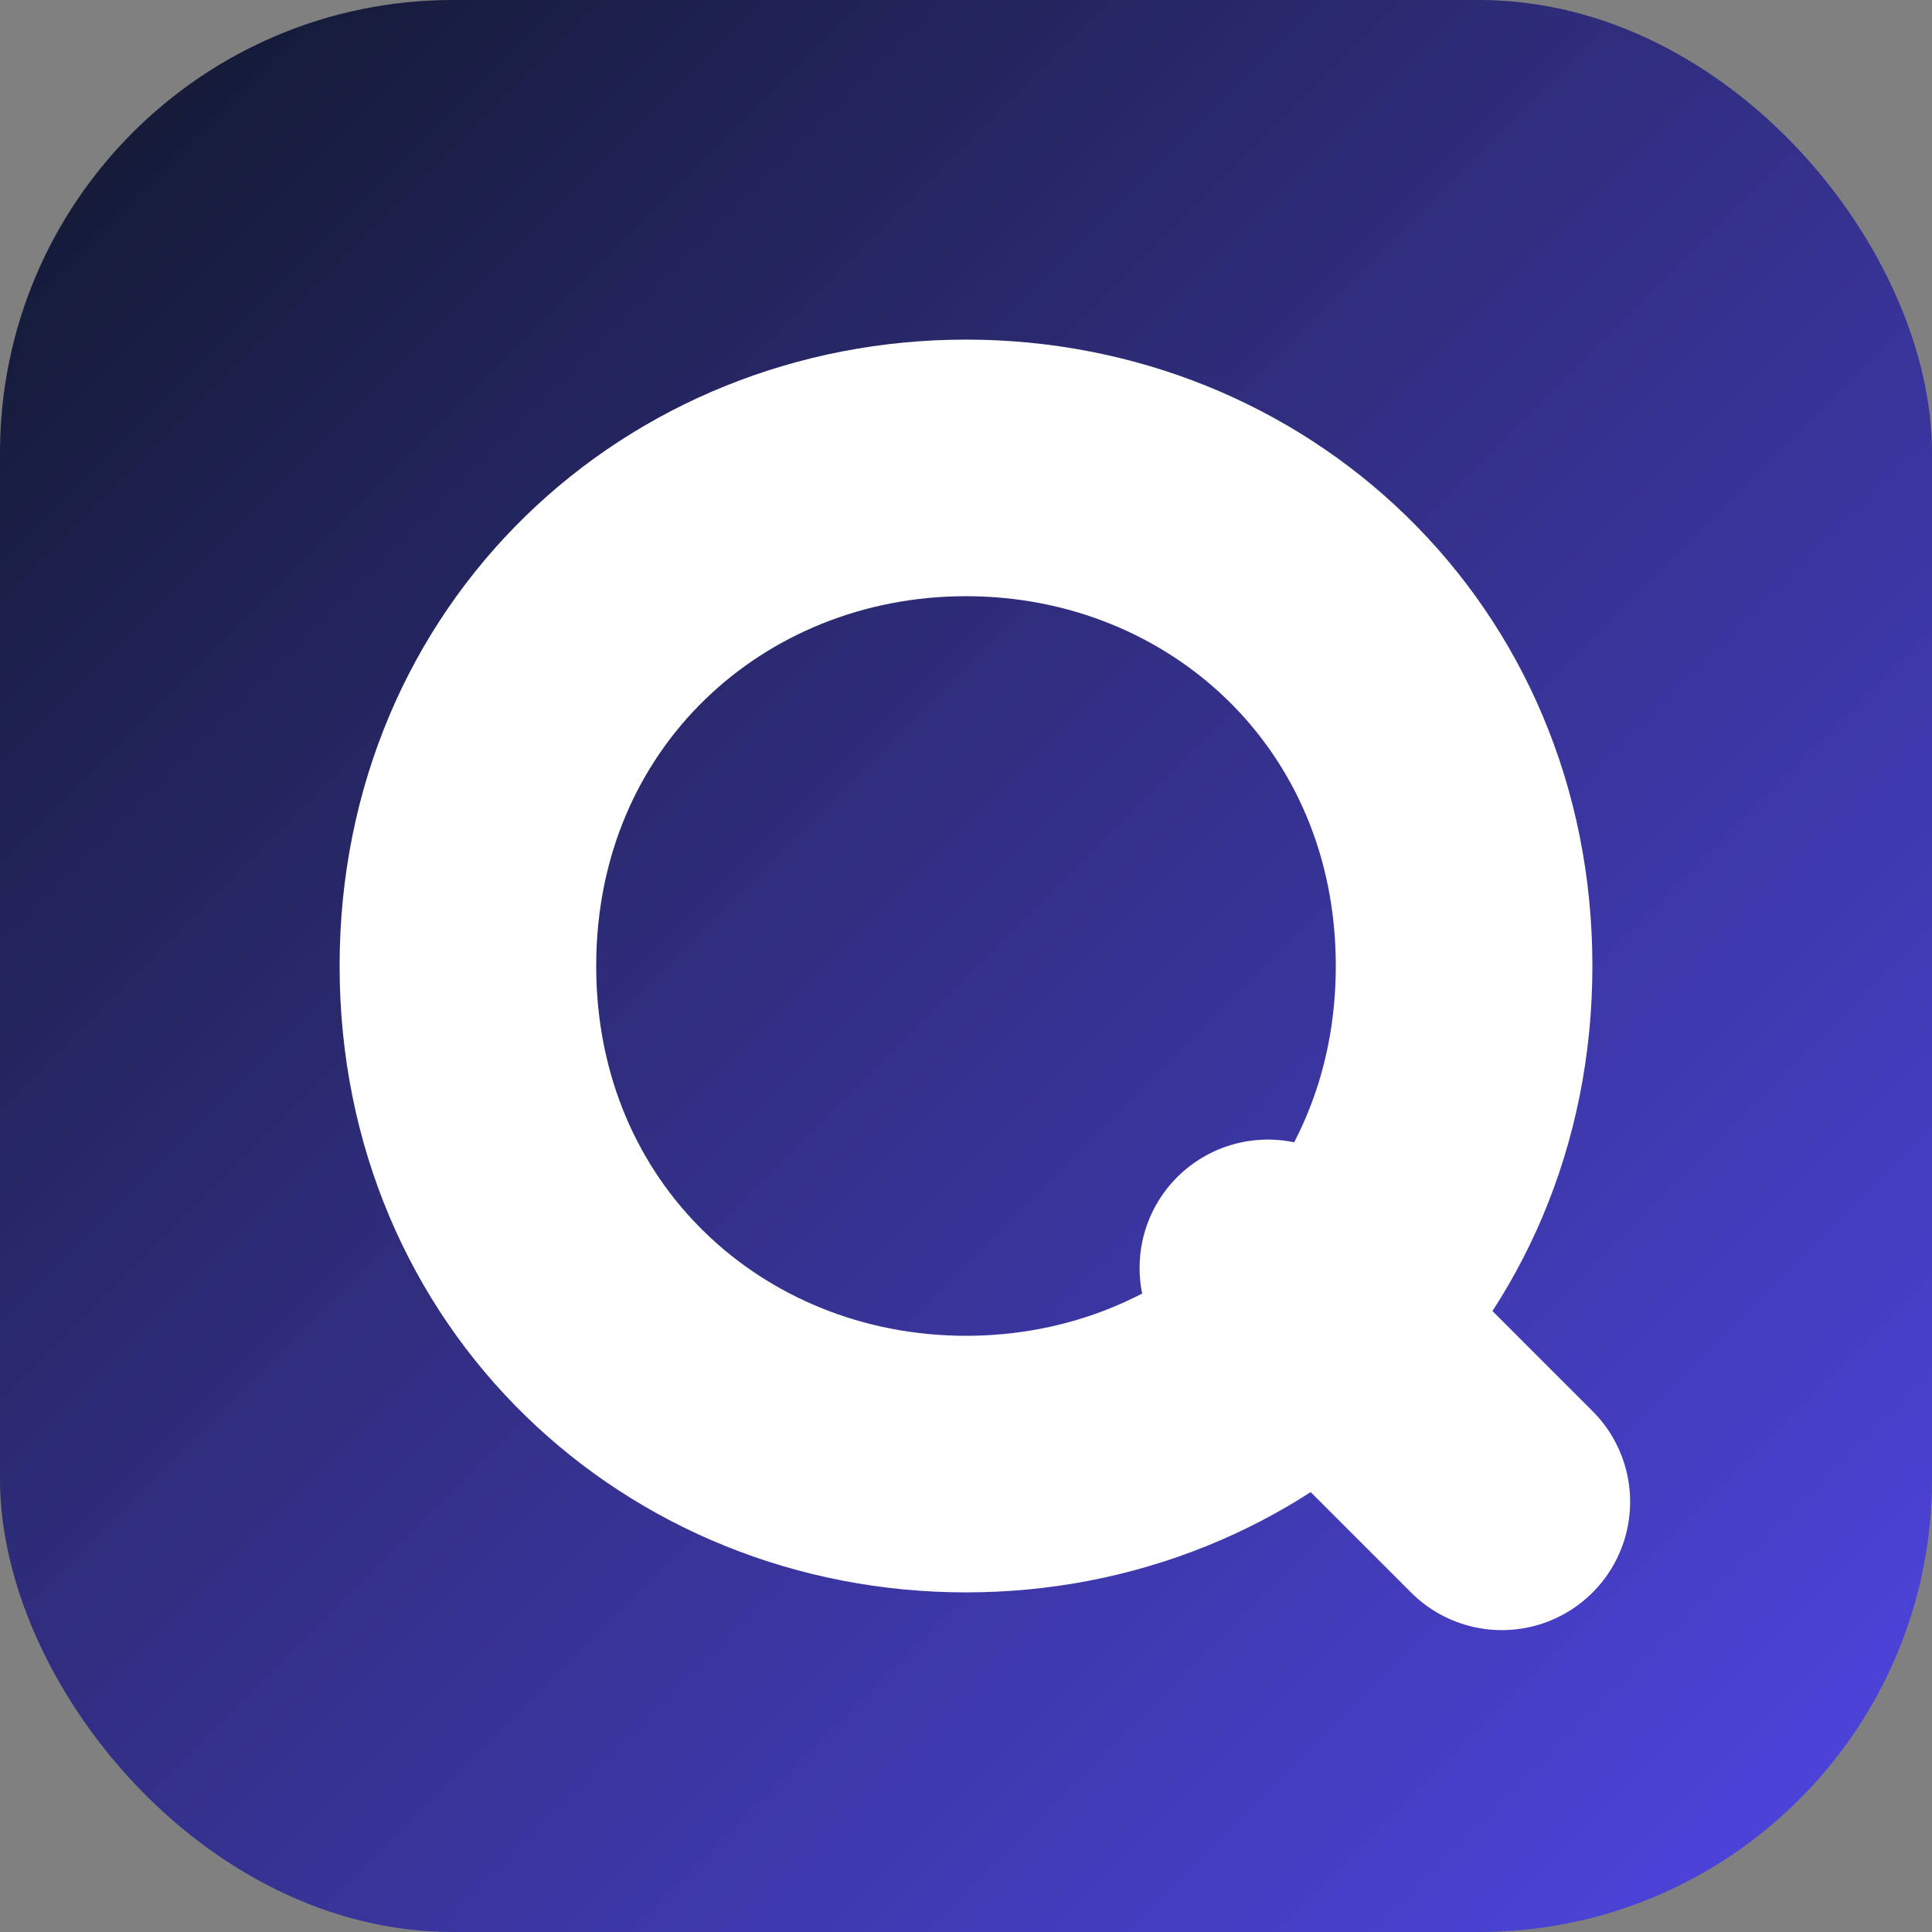
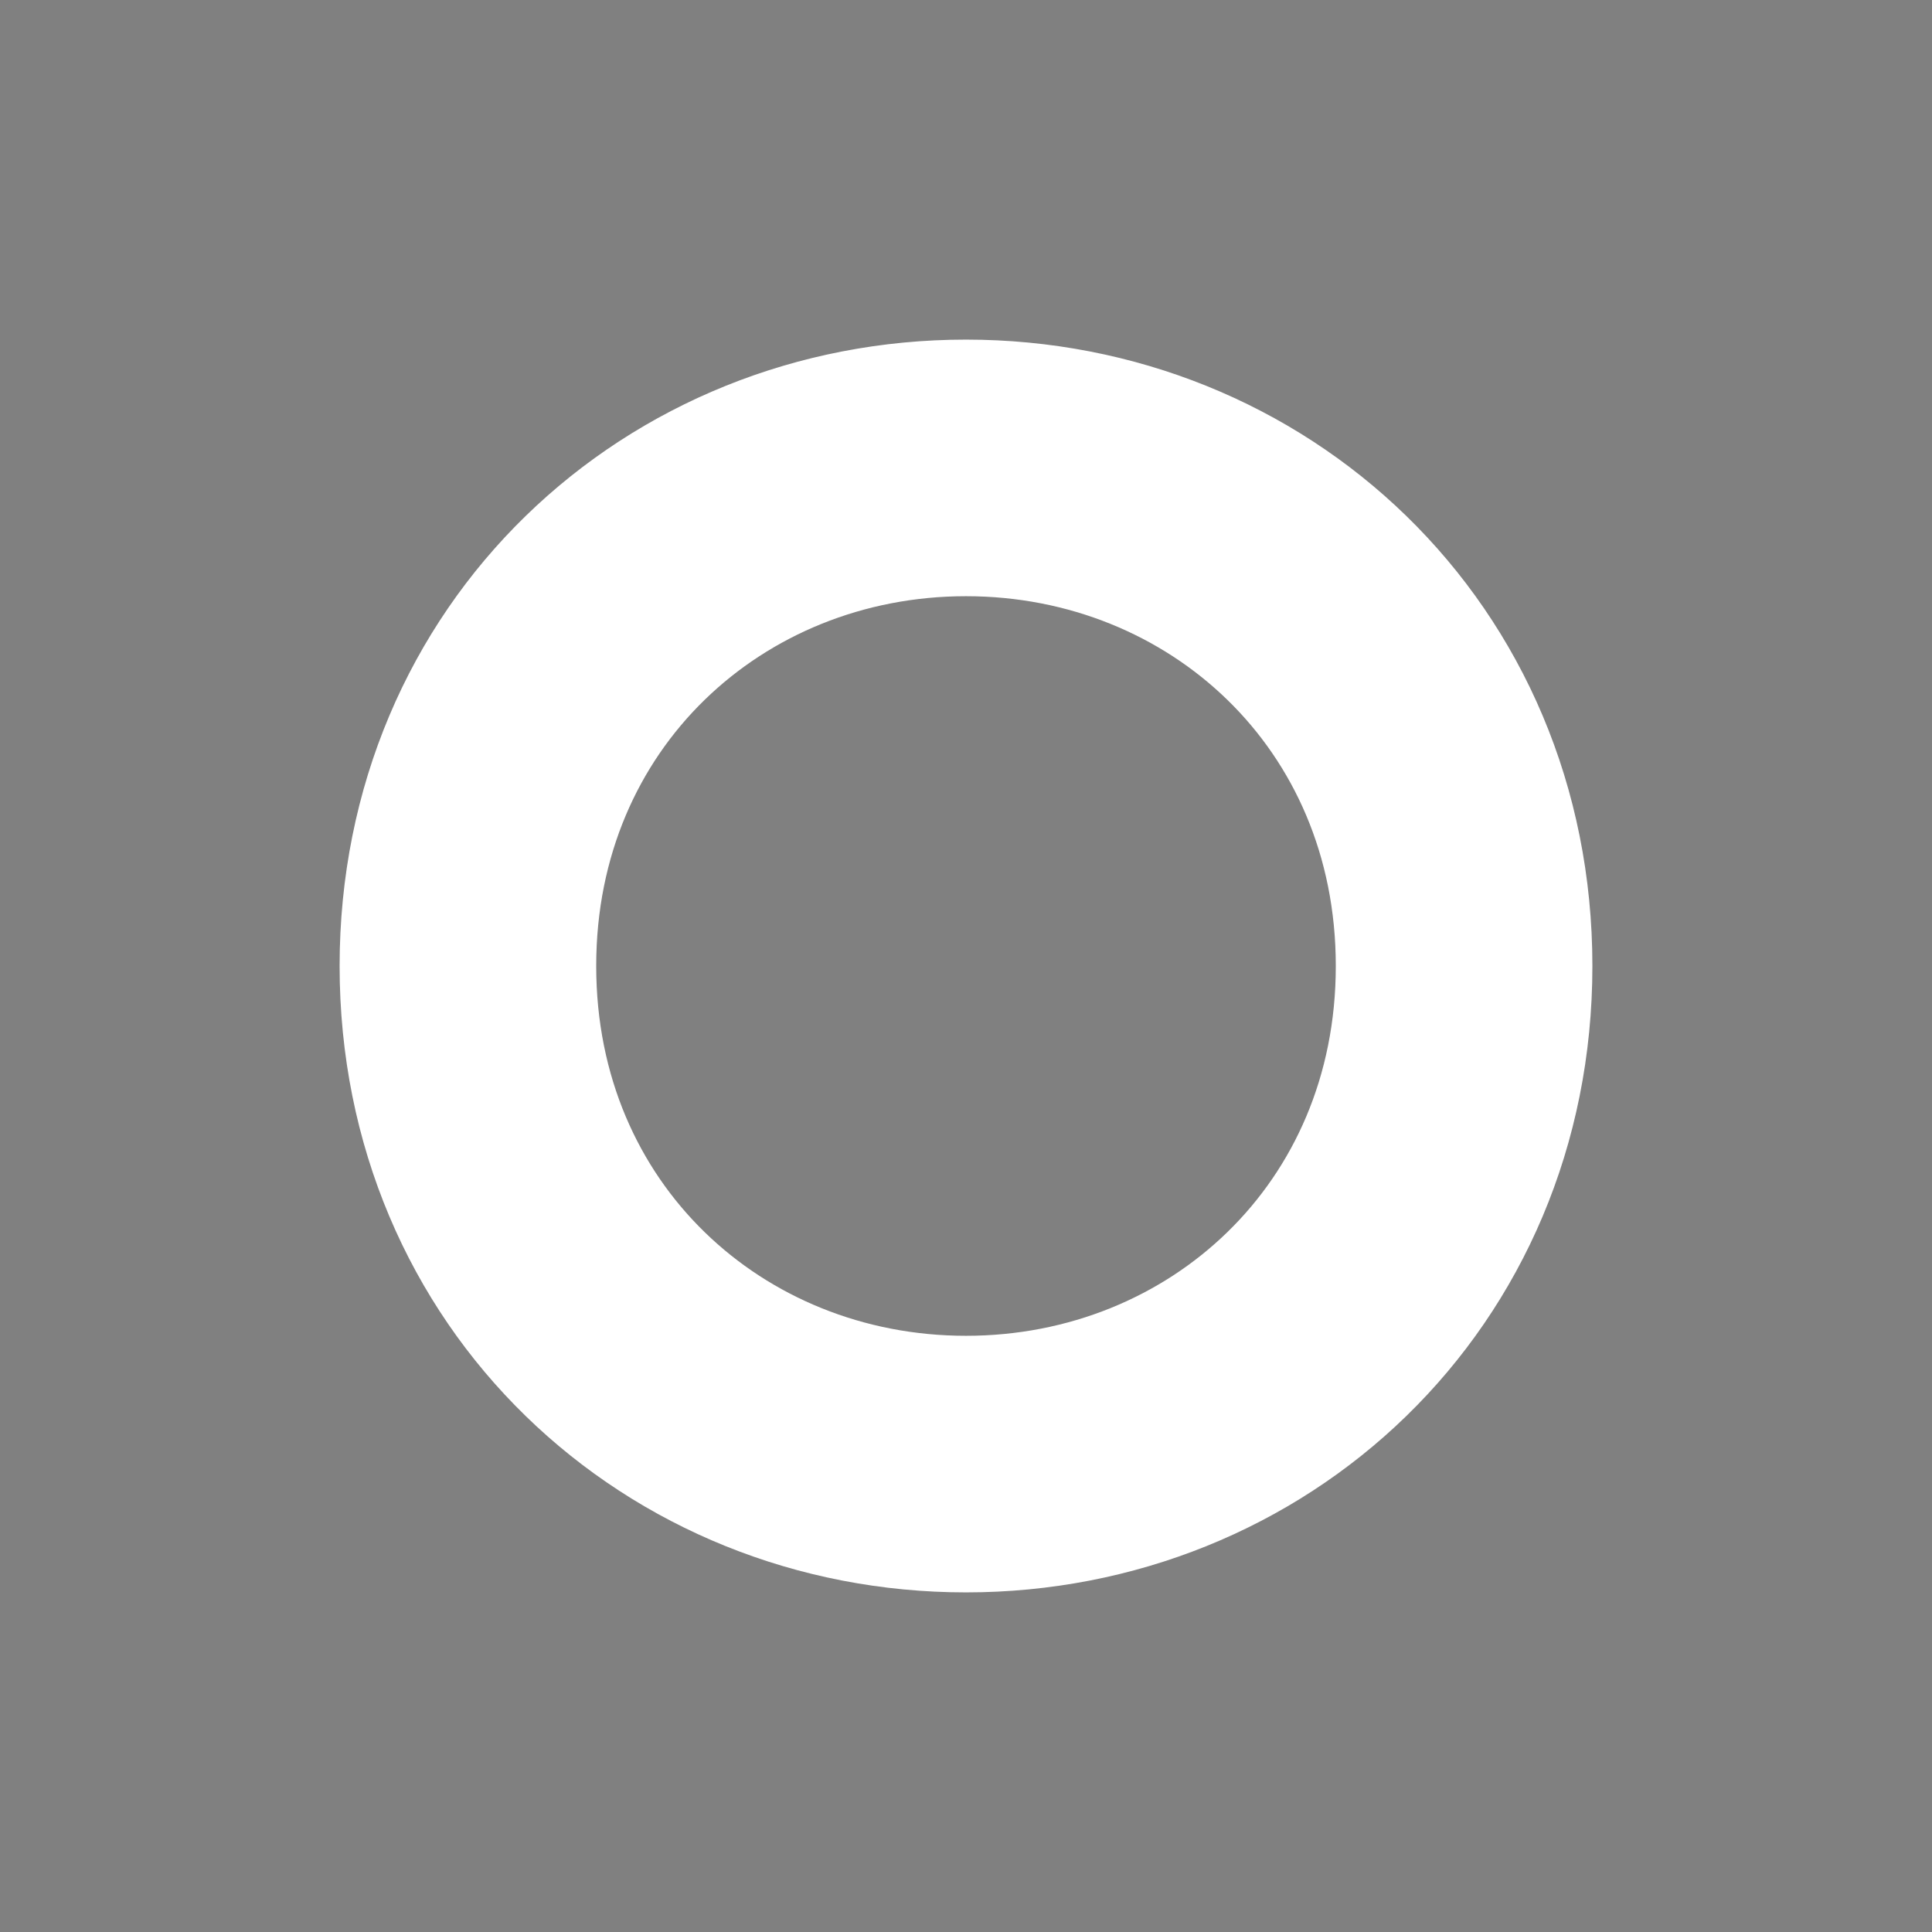
<svg xmlns="http://www.w3.org/2000/svg" viewBox="0 0 512 512">
  <rect x="0" y="0" width="512" height="512" fill="#808080" stroke="none" />
  <defs>
    <linearGradient id="g" x1="0%" y1="0%" x2="100%" y2="100%">
      <stop offset="0%" stop-color="#0f172a" />
      <stop offset="45%" stop-color="#312e81" />
      <stop offset="100%" stop-color="#4f46e5" />
    </linearGradient>
  </defs>
-   <rect width="512" height="512" rx="120" fill="url(#g)" />
  <g fill="none" stroke="#ffffff" stroke-width="68" stroke-linecap="round">
-     <path d="M256 124c72 0 132 55 132 132s-60 132-132 132-132-55-132-132 60-132 132-132z" />
-     <path d="M336 336l62 62" />
+     <path d="M256 124c72 0 132 55 132 132s-60 132-132 132-132-55-132-132 60-132 132-132" />
  </g>
</svg>